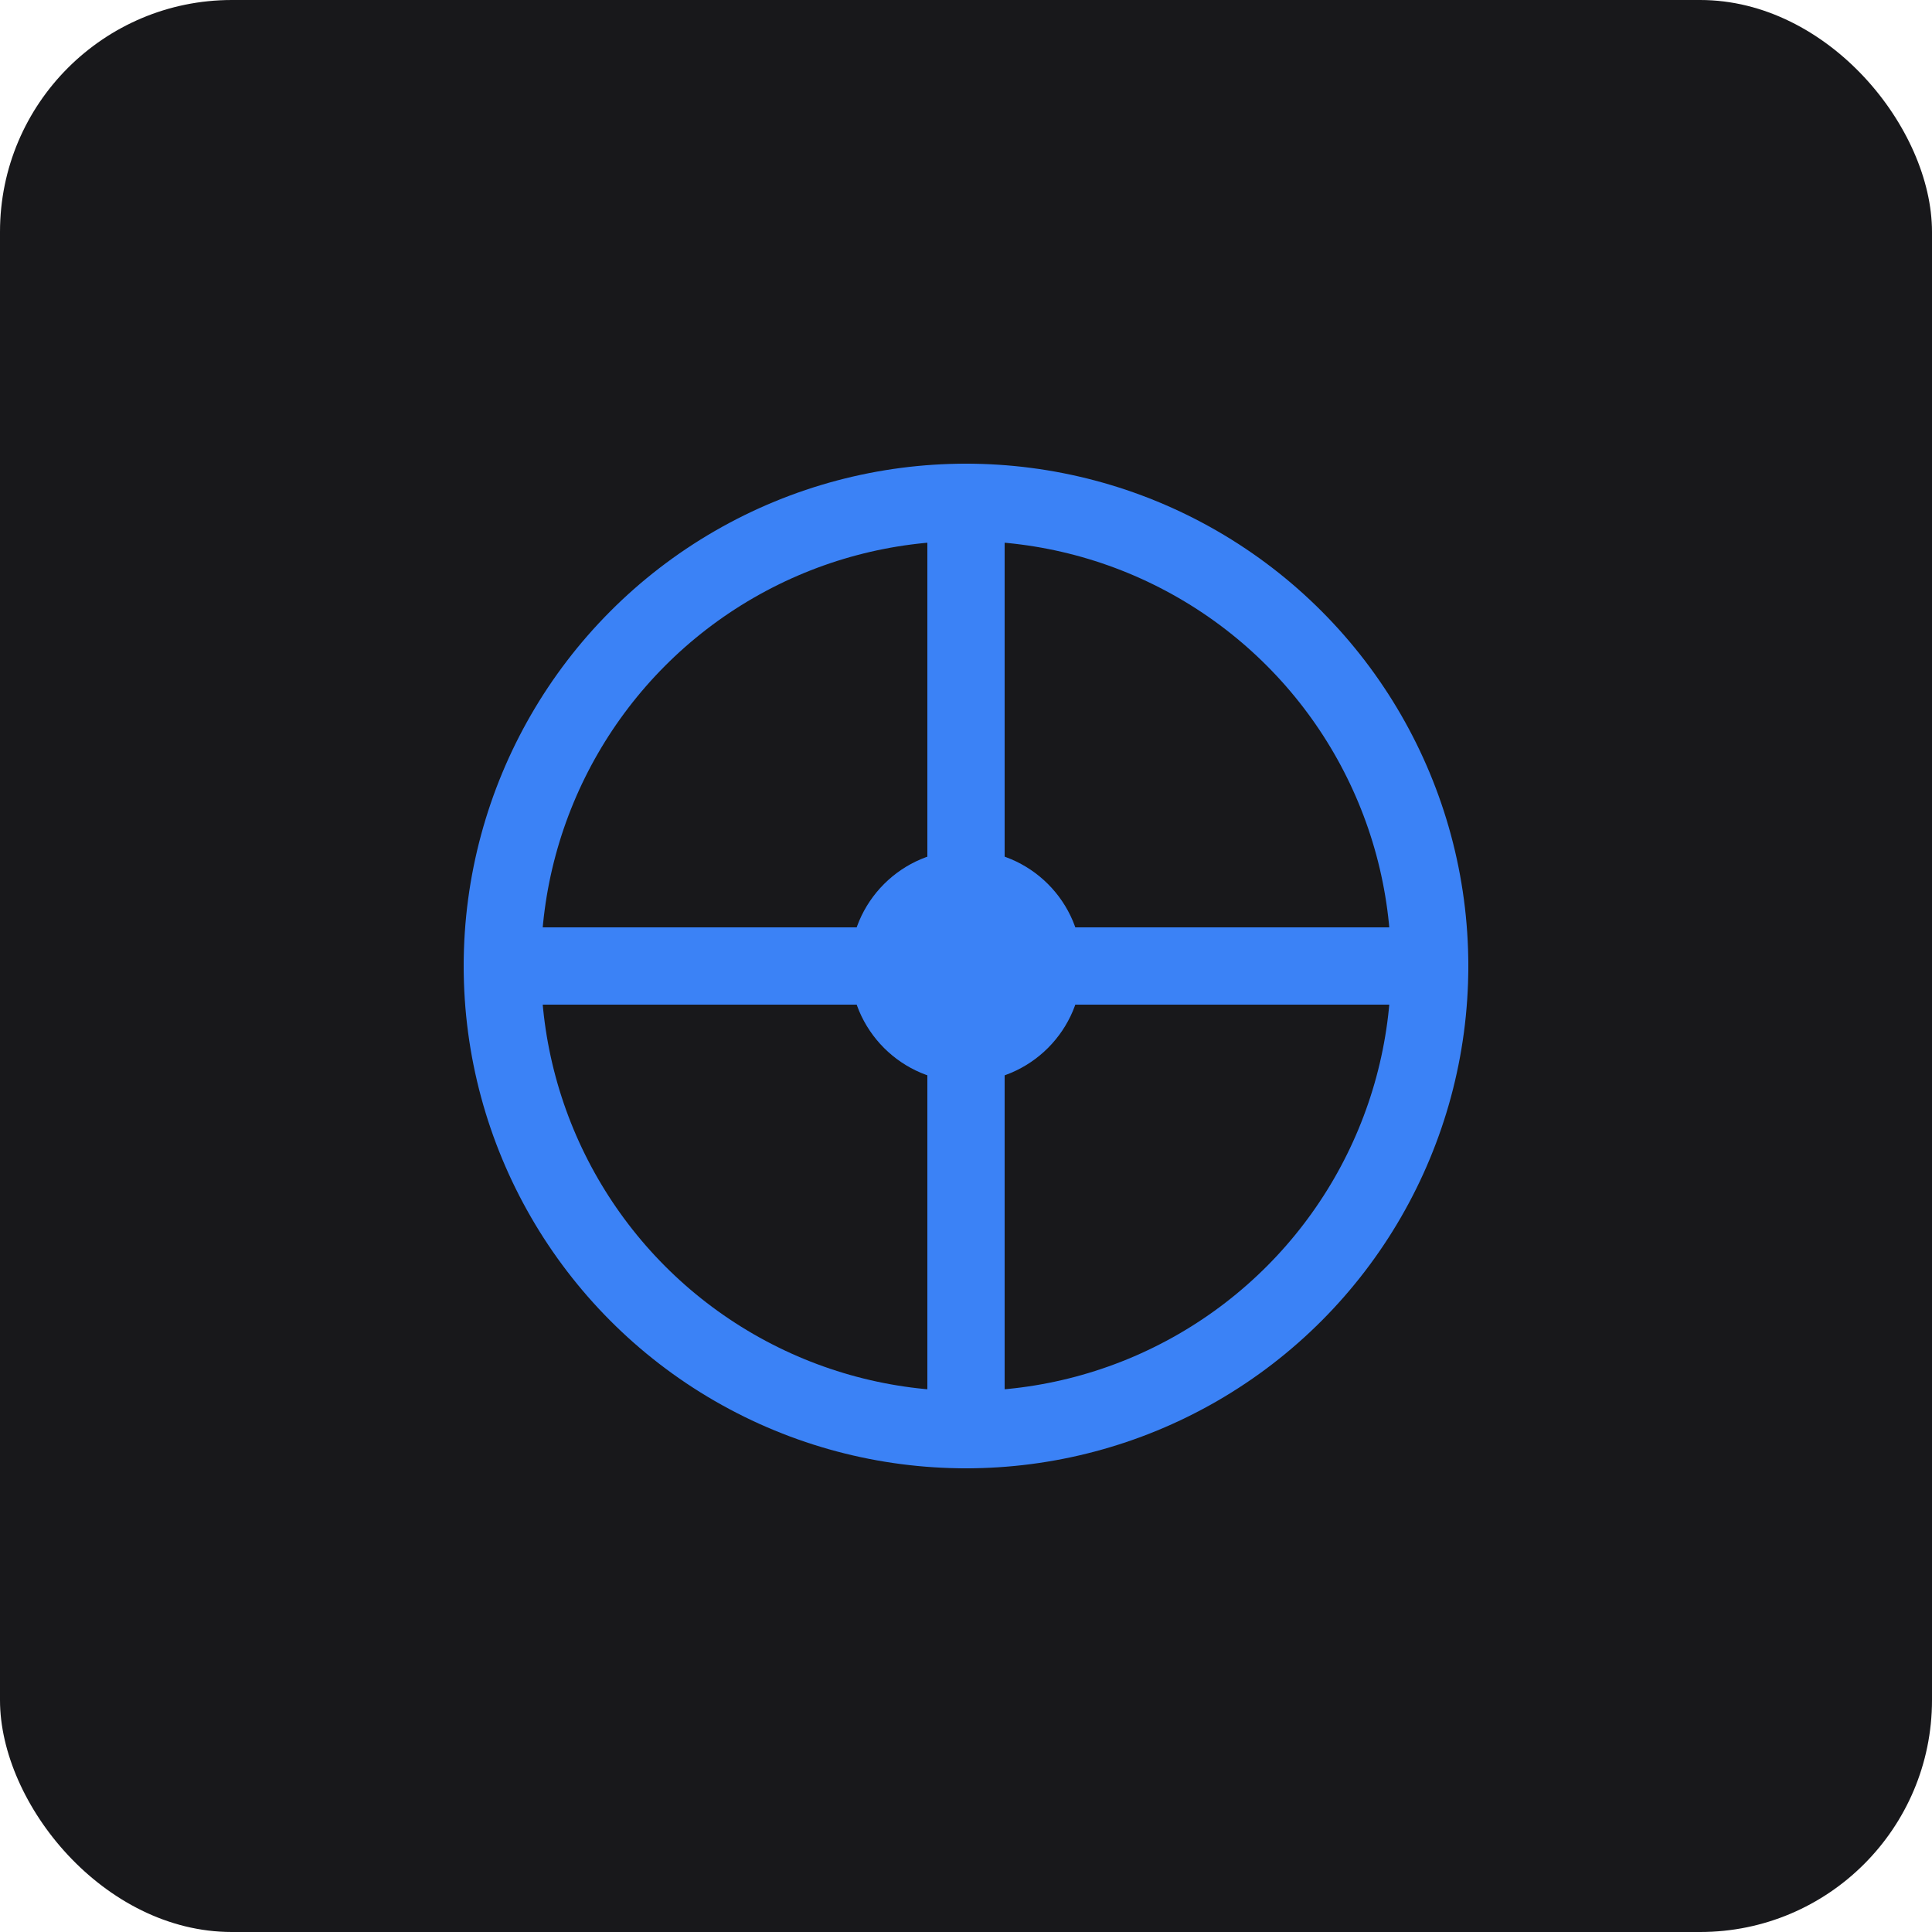
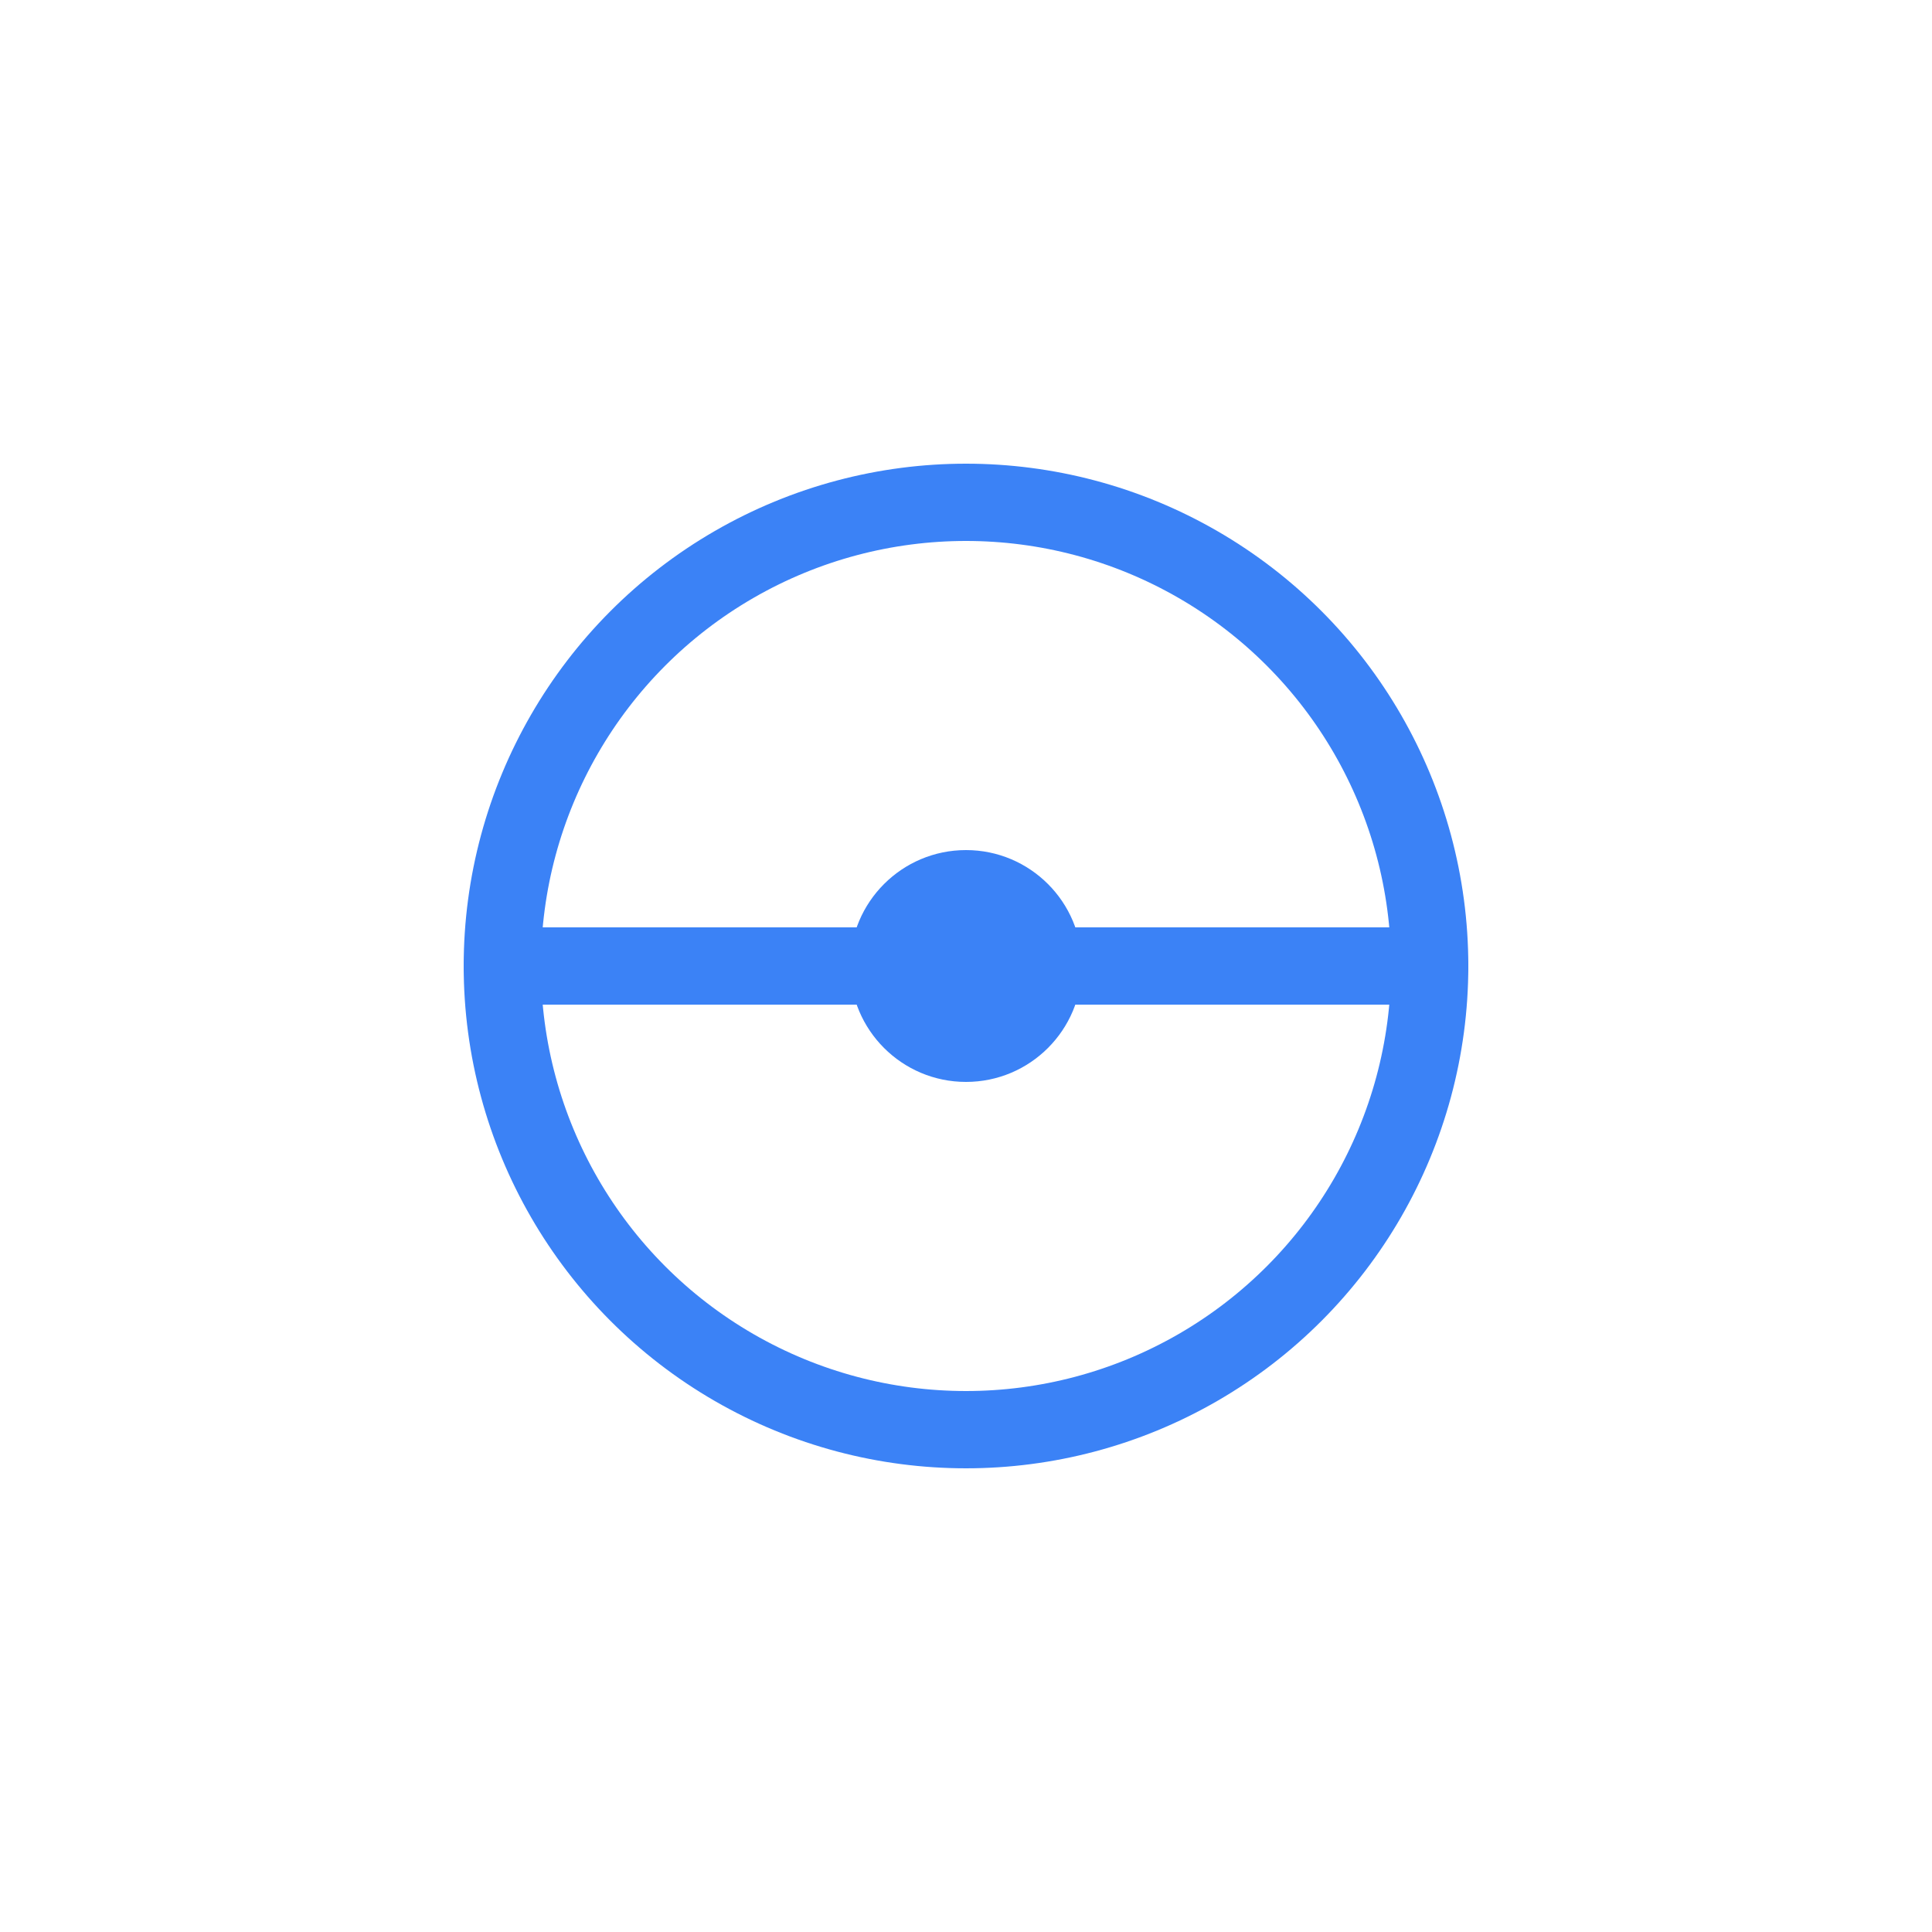
<svg xmlns="http://www.w3.org/2000/svg" viewBox="0 0 100 100" fill="none">
-   <rect width="100" height="100" fill="#18181B" rx="12" />
  <circle cx="50" cy="50" r="24" fill="none" stroke="#3B82F6" stroke-width="4" />
-   <path d="M50 26 L50 74 M26 50 L74 50" stroke="#3B82F6" stroke-width="4" stroke-linecap="round" />
+   <path d="M50 26 M26 50 L74 50" stroke="#3B82F6" stroke-width="4" stroke-linecap="round" />
  <circle cx="50" cy="50" r="6" fill="#3B82F6" />
</svg>